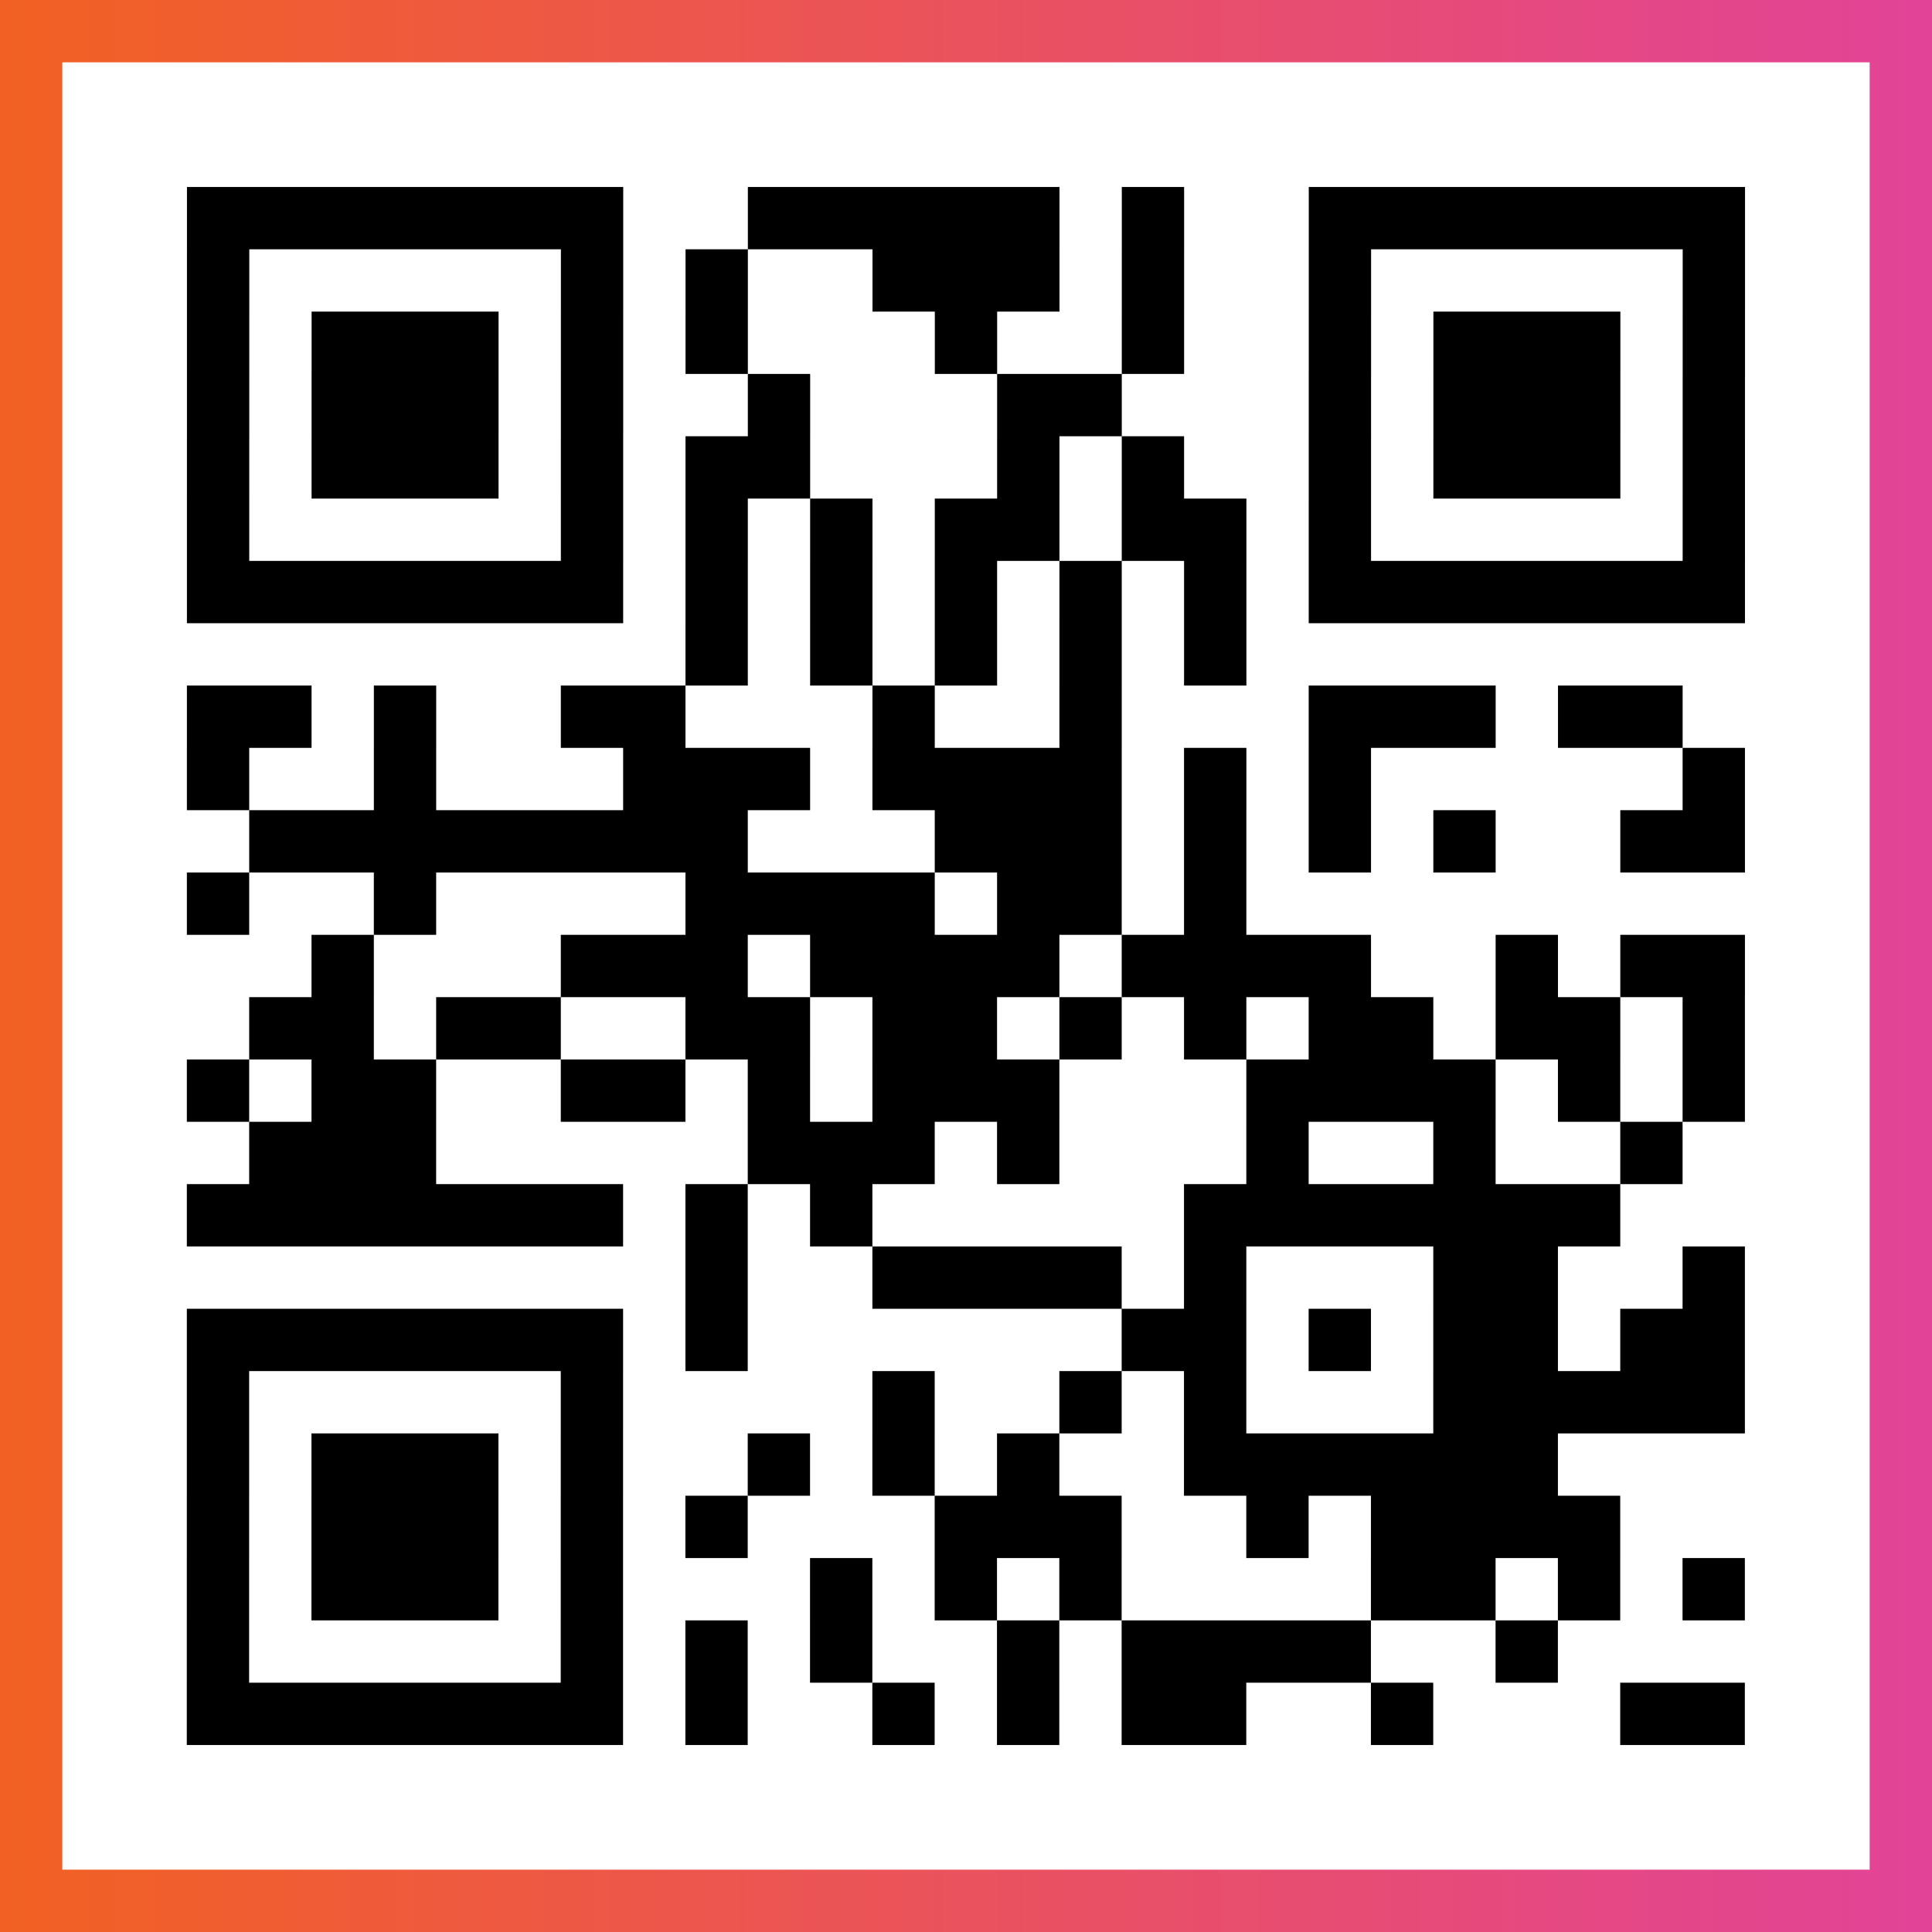
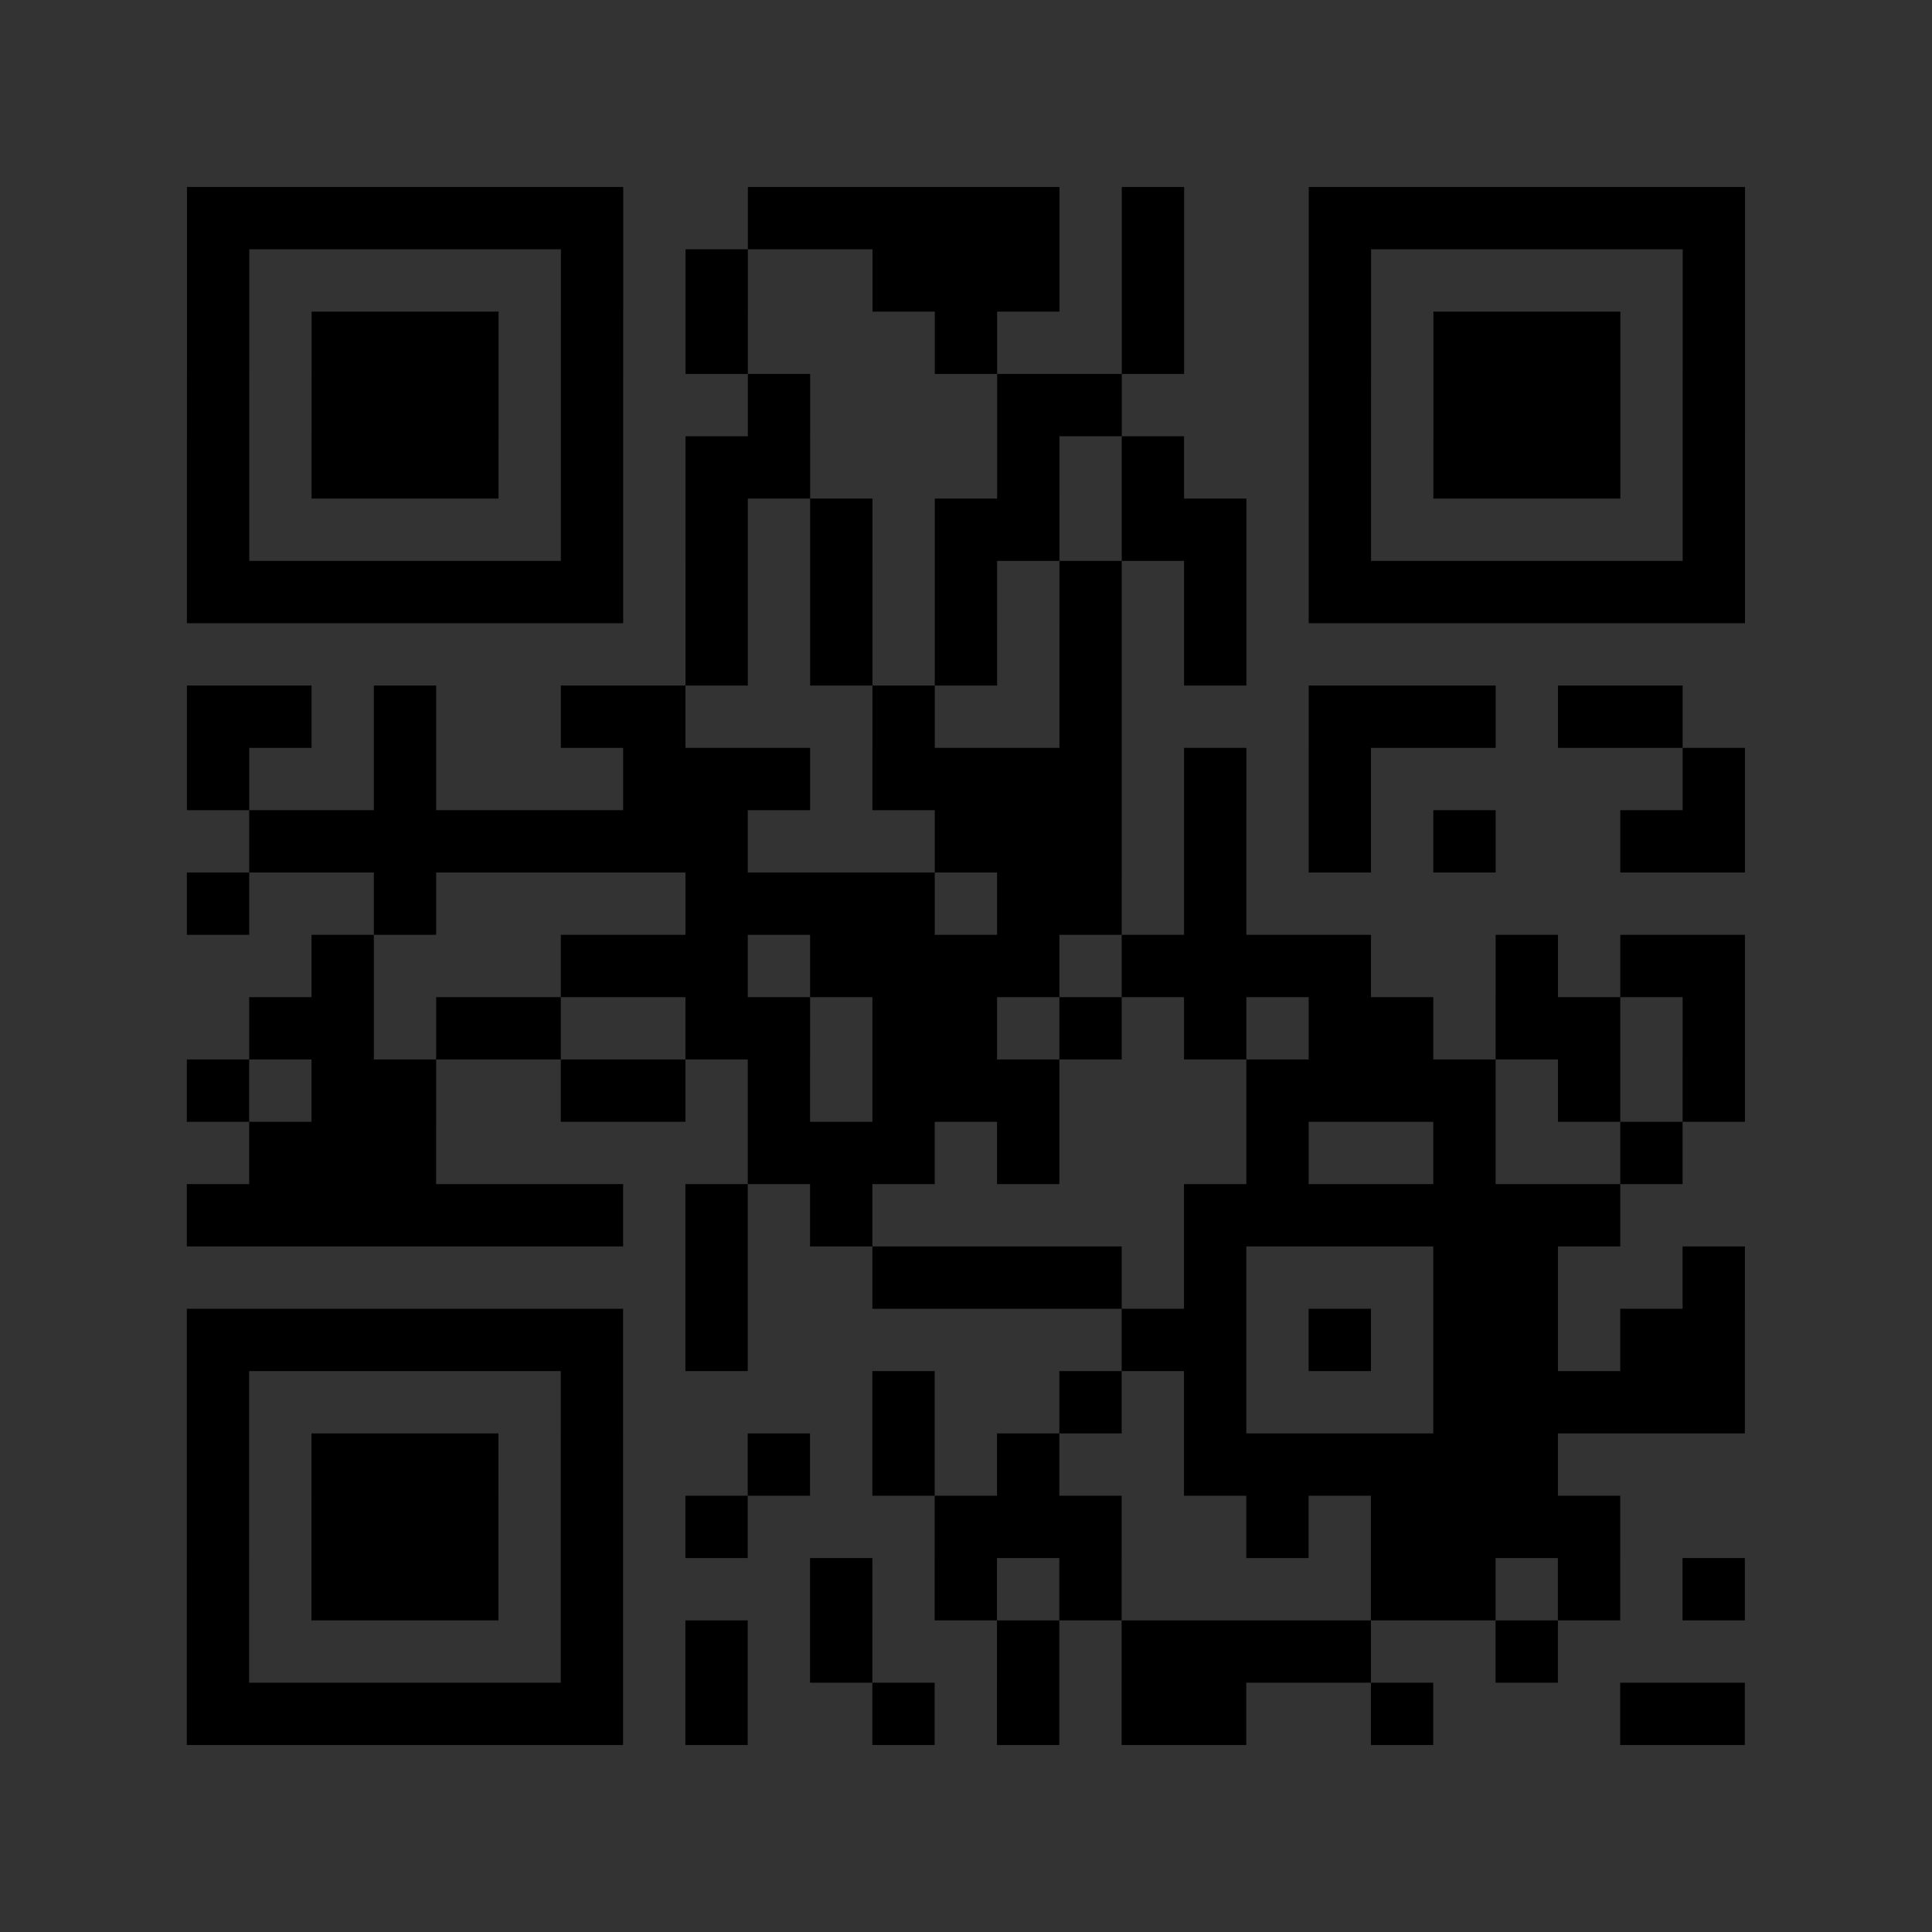
<svg xmlns="http://www.w3.org/2000/svg" viewBox="-1 -1 31 31" width="93" height="93">
  <rect x="-1" y="-1" width="31" height="31" fill="#333333" stroke="none" />
  <defs>
    <linearGradient id="primary">
      <stop class="start" offset="0%" stop-color="#f26122" />
      <stop class="stop" offset="100%" stop-color="#e24398" />
    </linearGradient>
  </defs>
-   <rect x="-1" y="-1" width="31" height="31" fill="url(#primary)" />
-   <rect x="0" y="0" width="29" height="29" fill="#fff" />
  <path stroke="#000" d="M2 2.5h7m2 0h5m1 0h1m2 0h7m-25 1h1m5 0h1m1 0h1m2 0h3m1 0h1m2 0h1m5 0h1m-25 1h1m1 0h3m1 0h1m1 0h1m3 0h1m2 0h1m2 0h1m1 0h3m1 0h1m-25 1h1m1 0h3m1 0h1m2 0h1m3 0h2m3 0h1m1 0h3m1 0h1m-25 1h1m1 0h3m1 0h1m1 0h2m3 0h1m1 0h1m2 0h1m1 0h3m1 0h1m-25 1h1m5 0h1m1 0h1m1 0h1m1 0h2m1 0h2m1 0h1m5 0h1m-25 1h7m1 0h1m1 0h1m1 0h1m1 0h1m1 0h1m1 0h7m-17 1h1m1 0h1m1 0h1m1 0h1m1 0h1m-17 1h2m1 0h1m2 0h2m3 0h1m2 0h1m3 0h3m1 0h2m-24 1h1m2 0h1m3 0h3m1 0h4m1 0h1m1 0h1m5 0h1m-24 1h8m3 0h3m1 0h1m1 0h1m1 0h1m2 0h2m-25 1h1m2 0h1m4 0h4m1 0h2m1 0h1m-15 1h1m3 0h3m1 0h4m1 0h4m2 0h1m1 0h2m-24 1h2m1 0h2m2 0h2m1 0h2m1 0h1m1 0h1m1 0h2m1 0h2m1 0h1m-25 1h1m1 0h2m2 0h2m1 0h1m1 0h3m3 0h4m1 0h1m1 0h1m-24 1h3m5 0h3m1 0h1m3 0h1m2 0h1m2 0h1m-24 1h7m1 0h1m1 0h1m5 0h7m-15 1h1m2 0h4m1 0h1m3 0h2m2 0h1m-25 1h7m1 0h1m6 0h2m1 0h1m1 0h2m1 0h2m-25 1h1m5 0h1m4 0h1m2 0h1m1 0h1m3 0h5m-25 1h1m1 0h3m1 0h1m2 0h1m1 0h1m1 0h1m2 0h6m-22 1h1m1 0h3m1 0h1m1 0h1m3 0h3m2 0h1m1 0h4m-23 1h1m1 0h3m1 0h1m3 0h1m1 0h1m1 0h1m4 0h2m1 0h1m1 0h1m-25 1h1m5 0h1m1 0h1m1 0h1m2 0h1m1 0h4m2 0h1m-22 1h7m1 0h1m2 0h1m1 0h1m1 0h2m2 0h1m3 0h2" />
</svg>